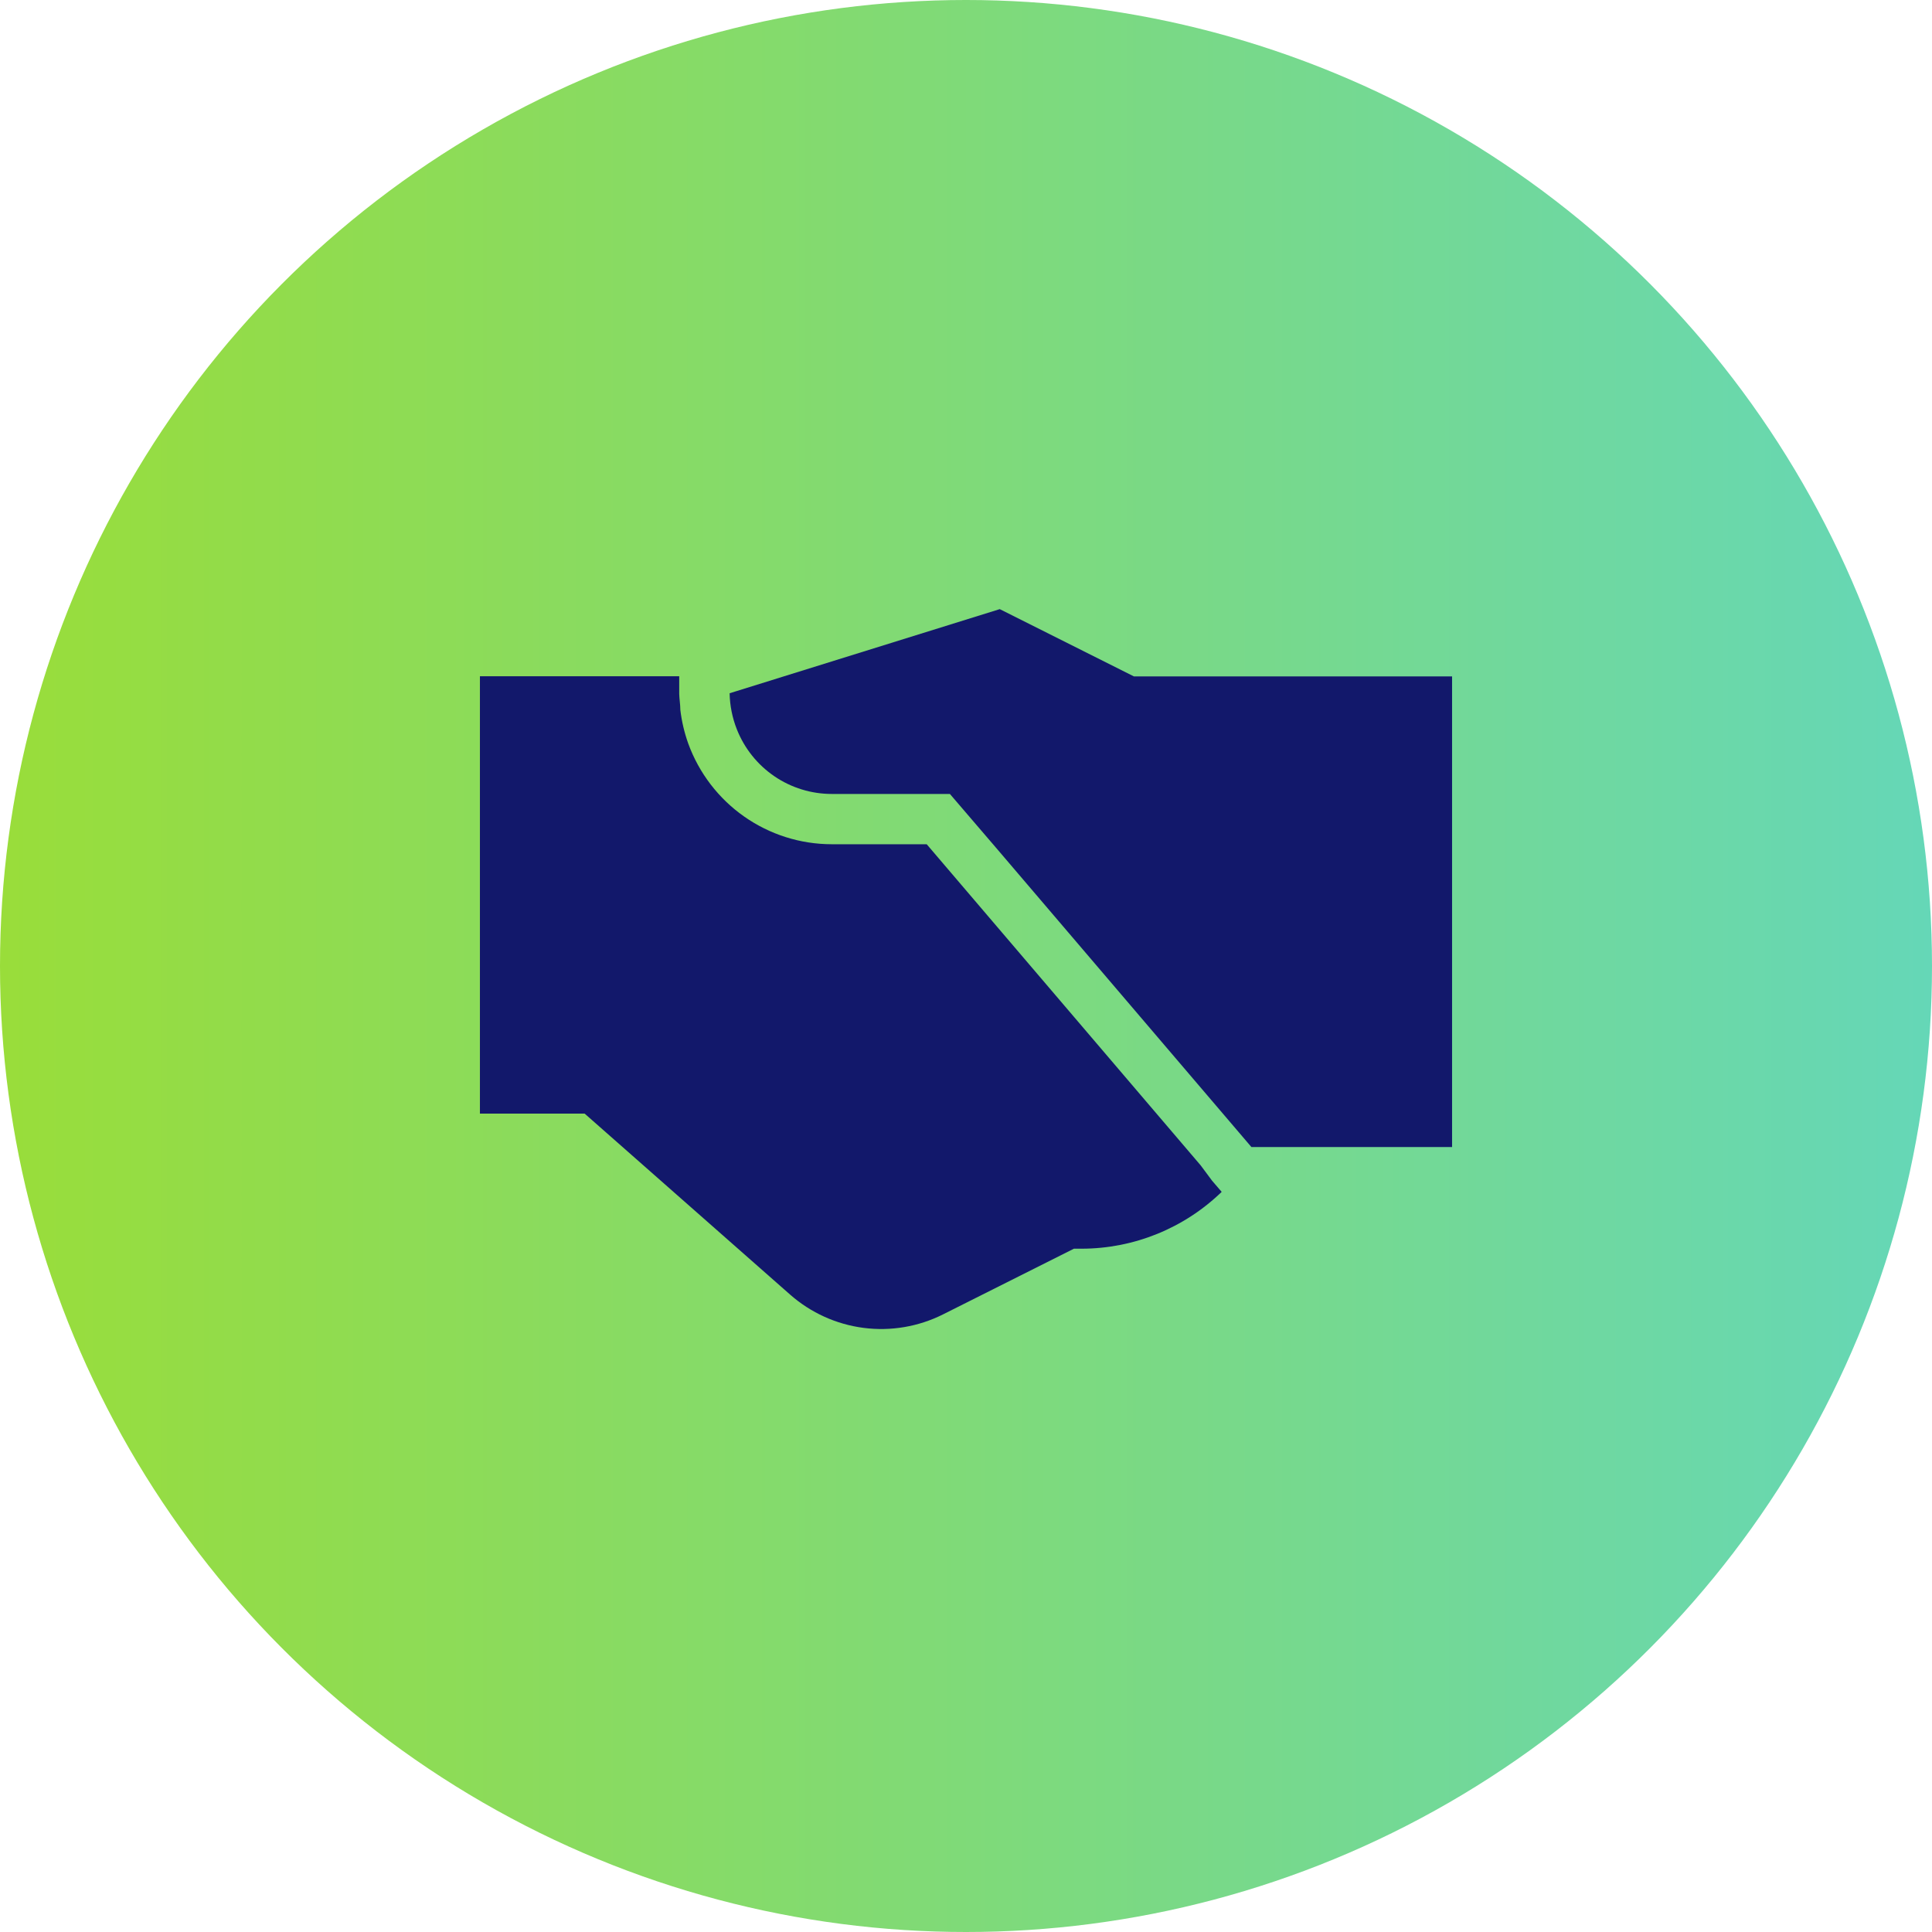
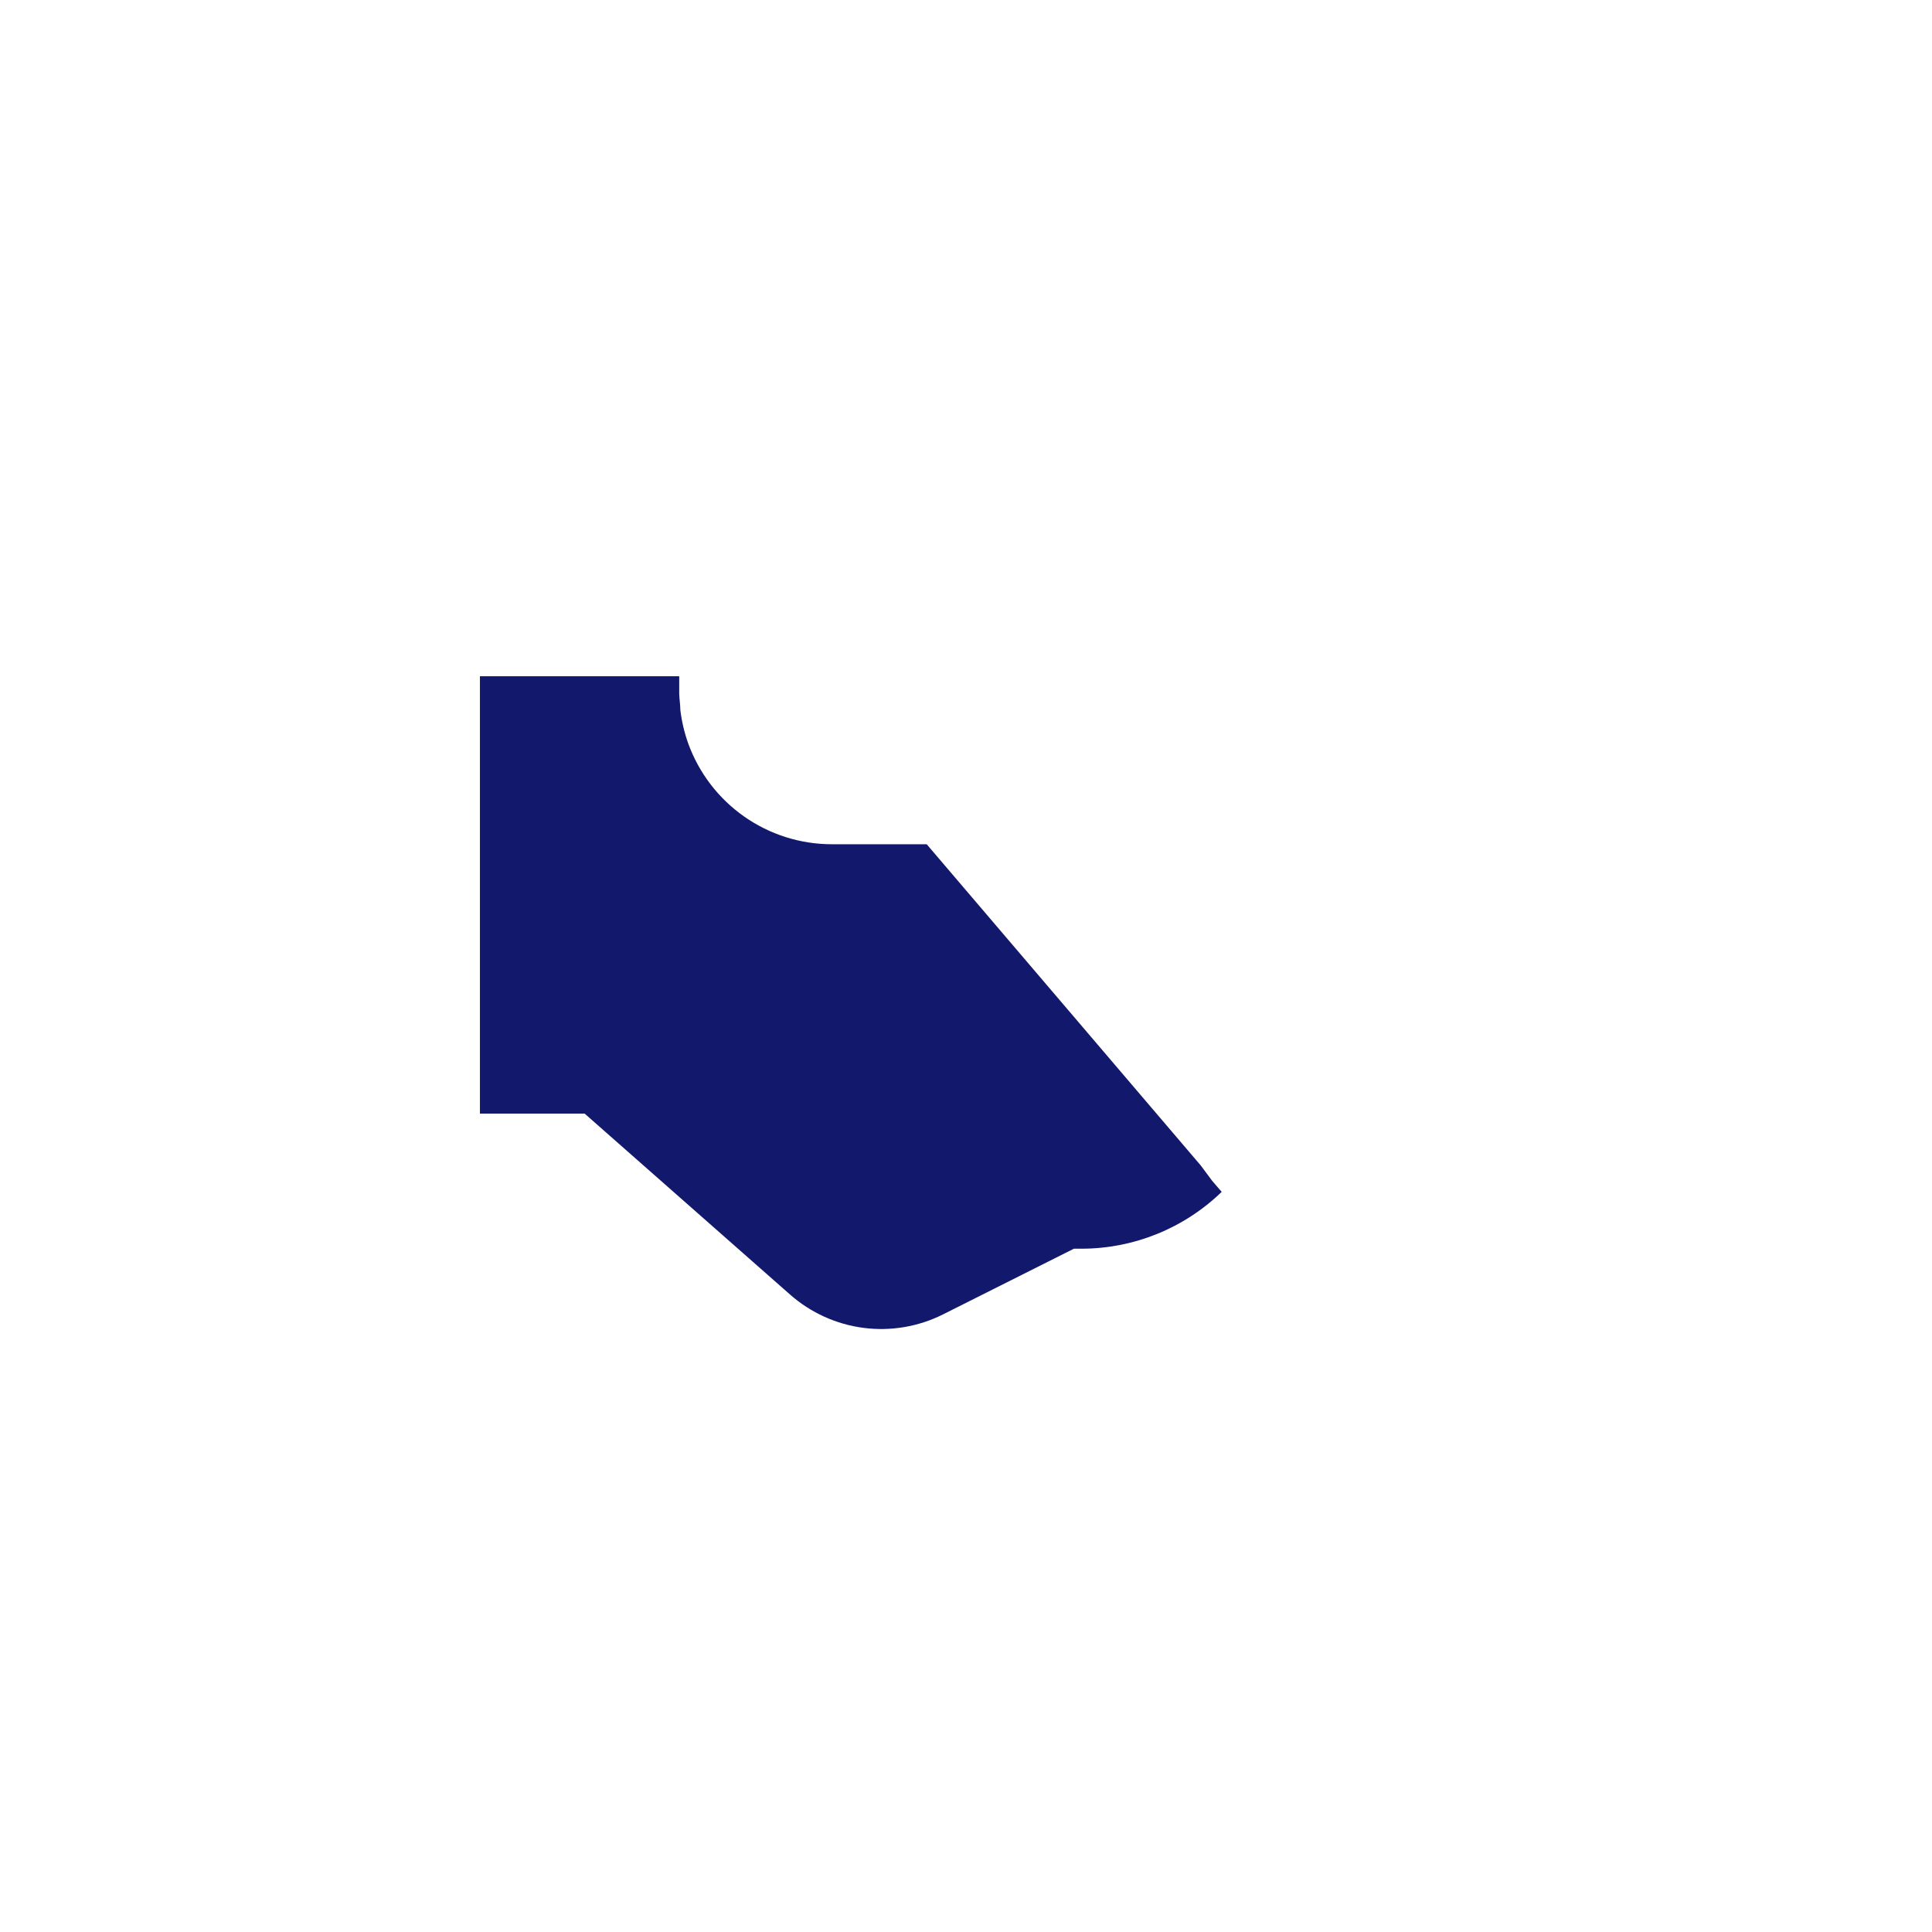
<svg xmlns="http://www.w3.org/2000/svg" width="314" height="314" viewBox="0 0 314 314" fill="none">
-   <circle cx="157" cy="157" r="157" fill="url(#paint0_linear_3466_323)" />
  <path d="M195.146 189.409L150.612 137.21H135.151C130.064 137.203 125.102 135.63 120.936 132.703C116.77 129.776 113.601 125.636 111.857 120.844C111.225 119.072 110.793 117.234 110.571 115.366C110.571 114.505 110.413 113.645 110.39 112.762V109.91H78V180.989H95.019L128.424 210.416C131.778 213.363 135.929 215.242 140.351 215.814C144.772 216.387 149.264 215.627 153.253 213.63L174.538 202.946H175.802C184.292 202.935 192.447 199.624 198.554 193.71L196.997 191.899L195.146 189.409Z" fill="#12186B" />
-   <path d="M184.289 109.933L162.485 99L119.599 112.355L118.583 112.672C118.622 114.681 119.019 116.667 119.757 118.535C120.982 121.633 123.107 124.29 125.856 126.163C128.604 128.036 131.85 129.037 135.173 129.038H154.382L162.146 138.093L203.384 186.422H236V109.933H184.289Z" fill="#12186B" />
  <defs>
    <linearGradient id="paint0_linear_3466_323" x1="0" y1="156.99" x2="313.995" y2="156.99" gradientUnits="userSpaceOnUse">
      <stop stop-color="#99DD3A" />
      <stop offset="1" stop-color="#65D7B7" />
    </linearGradient>
  </defs>
</svg>